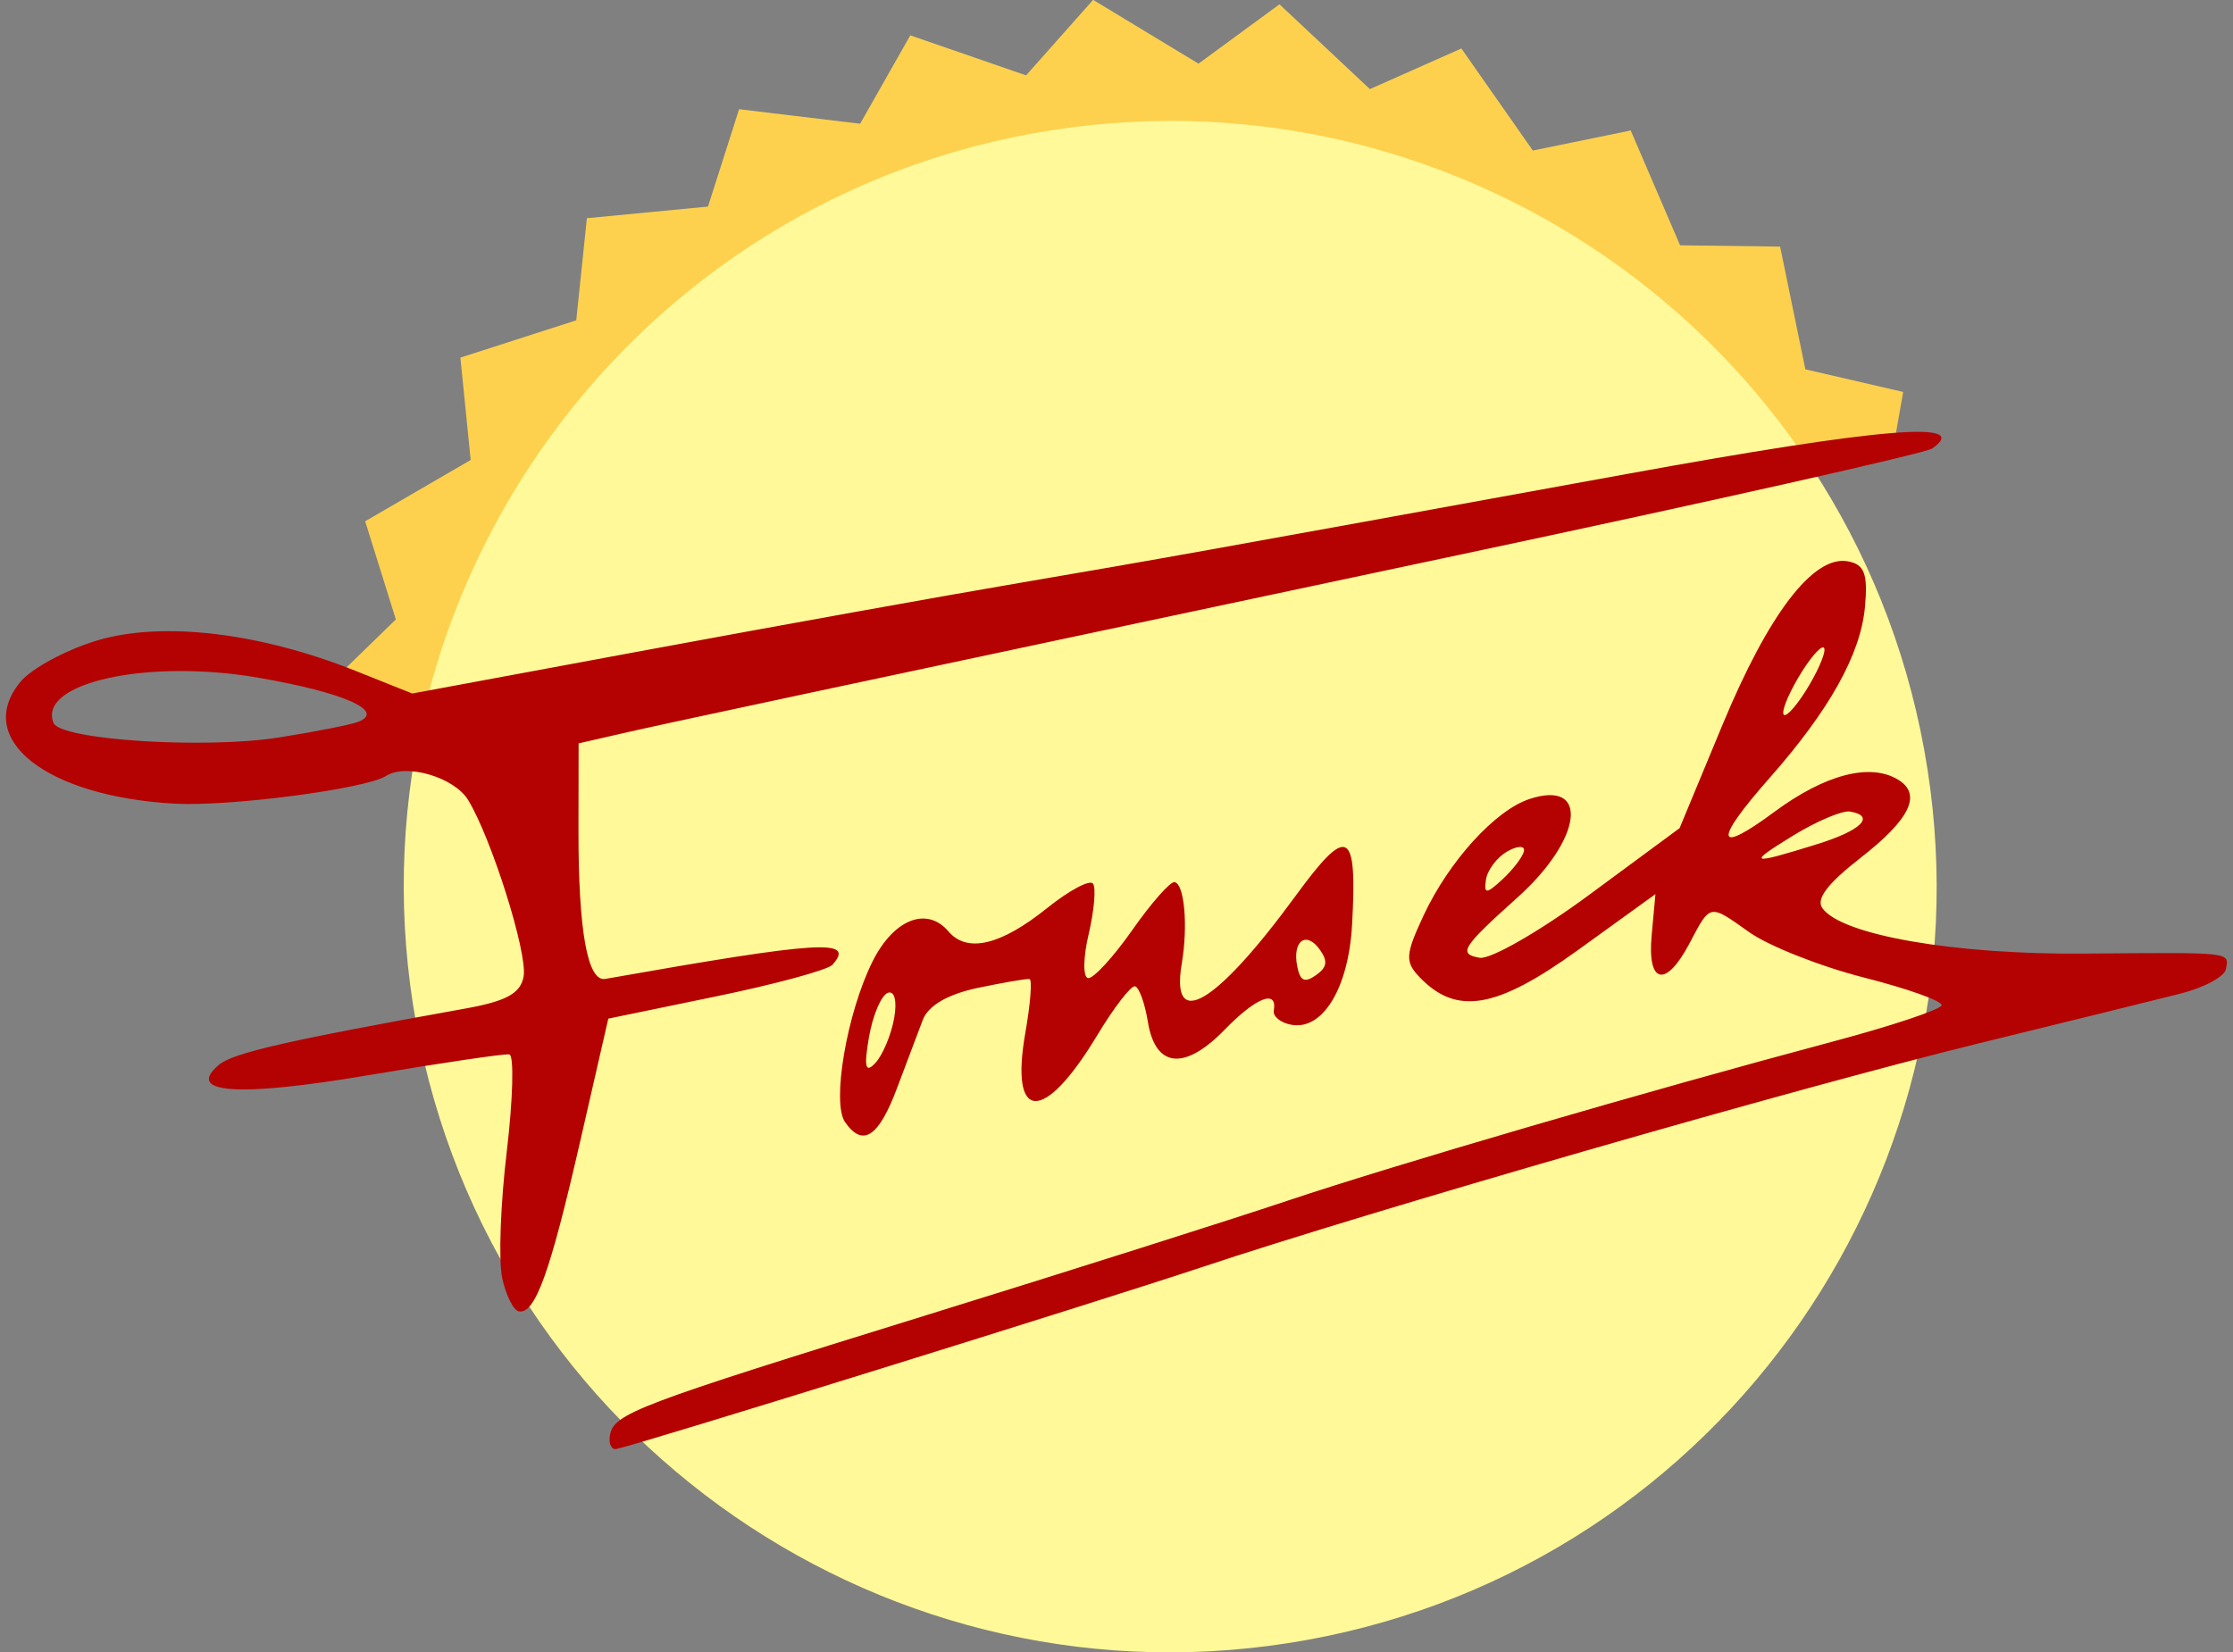
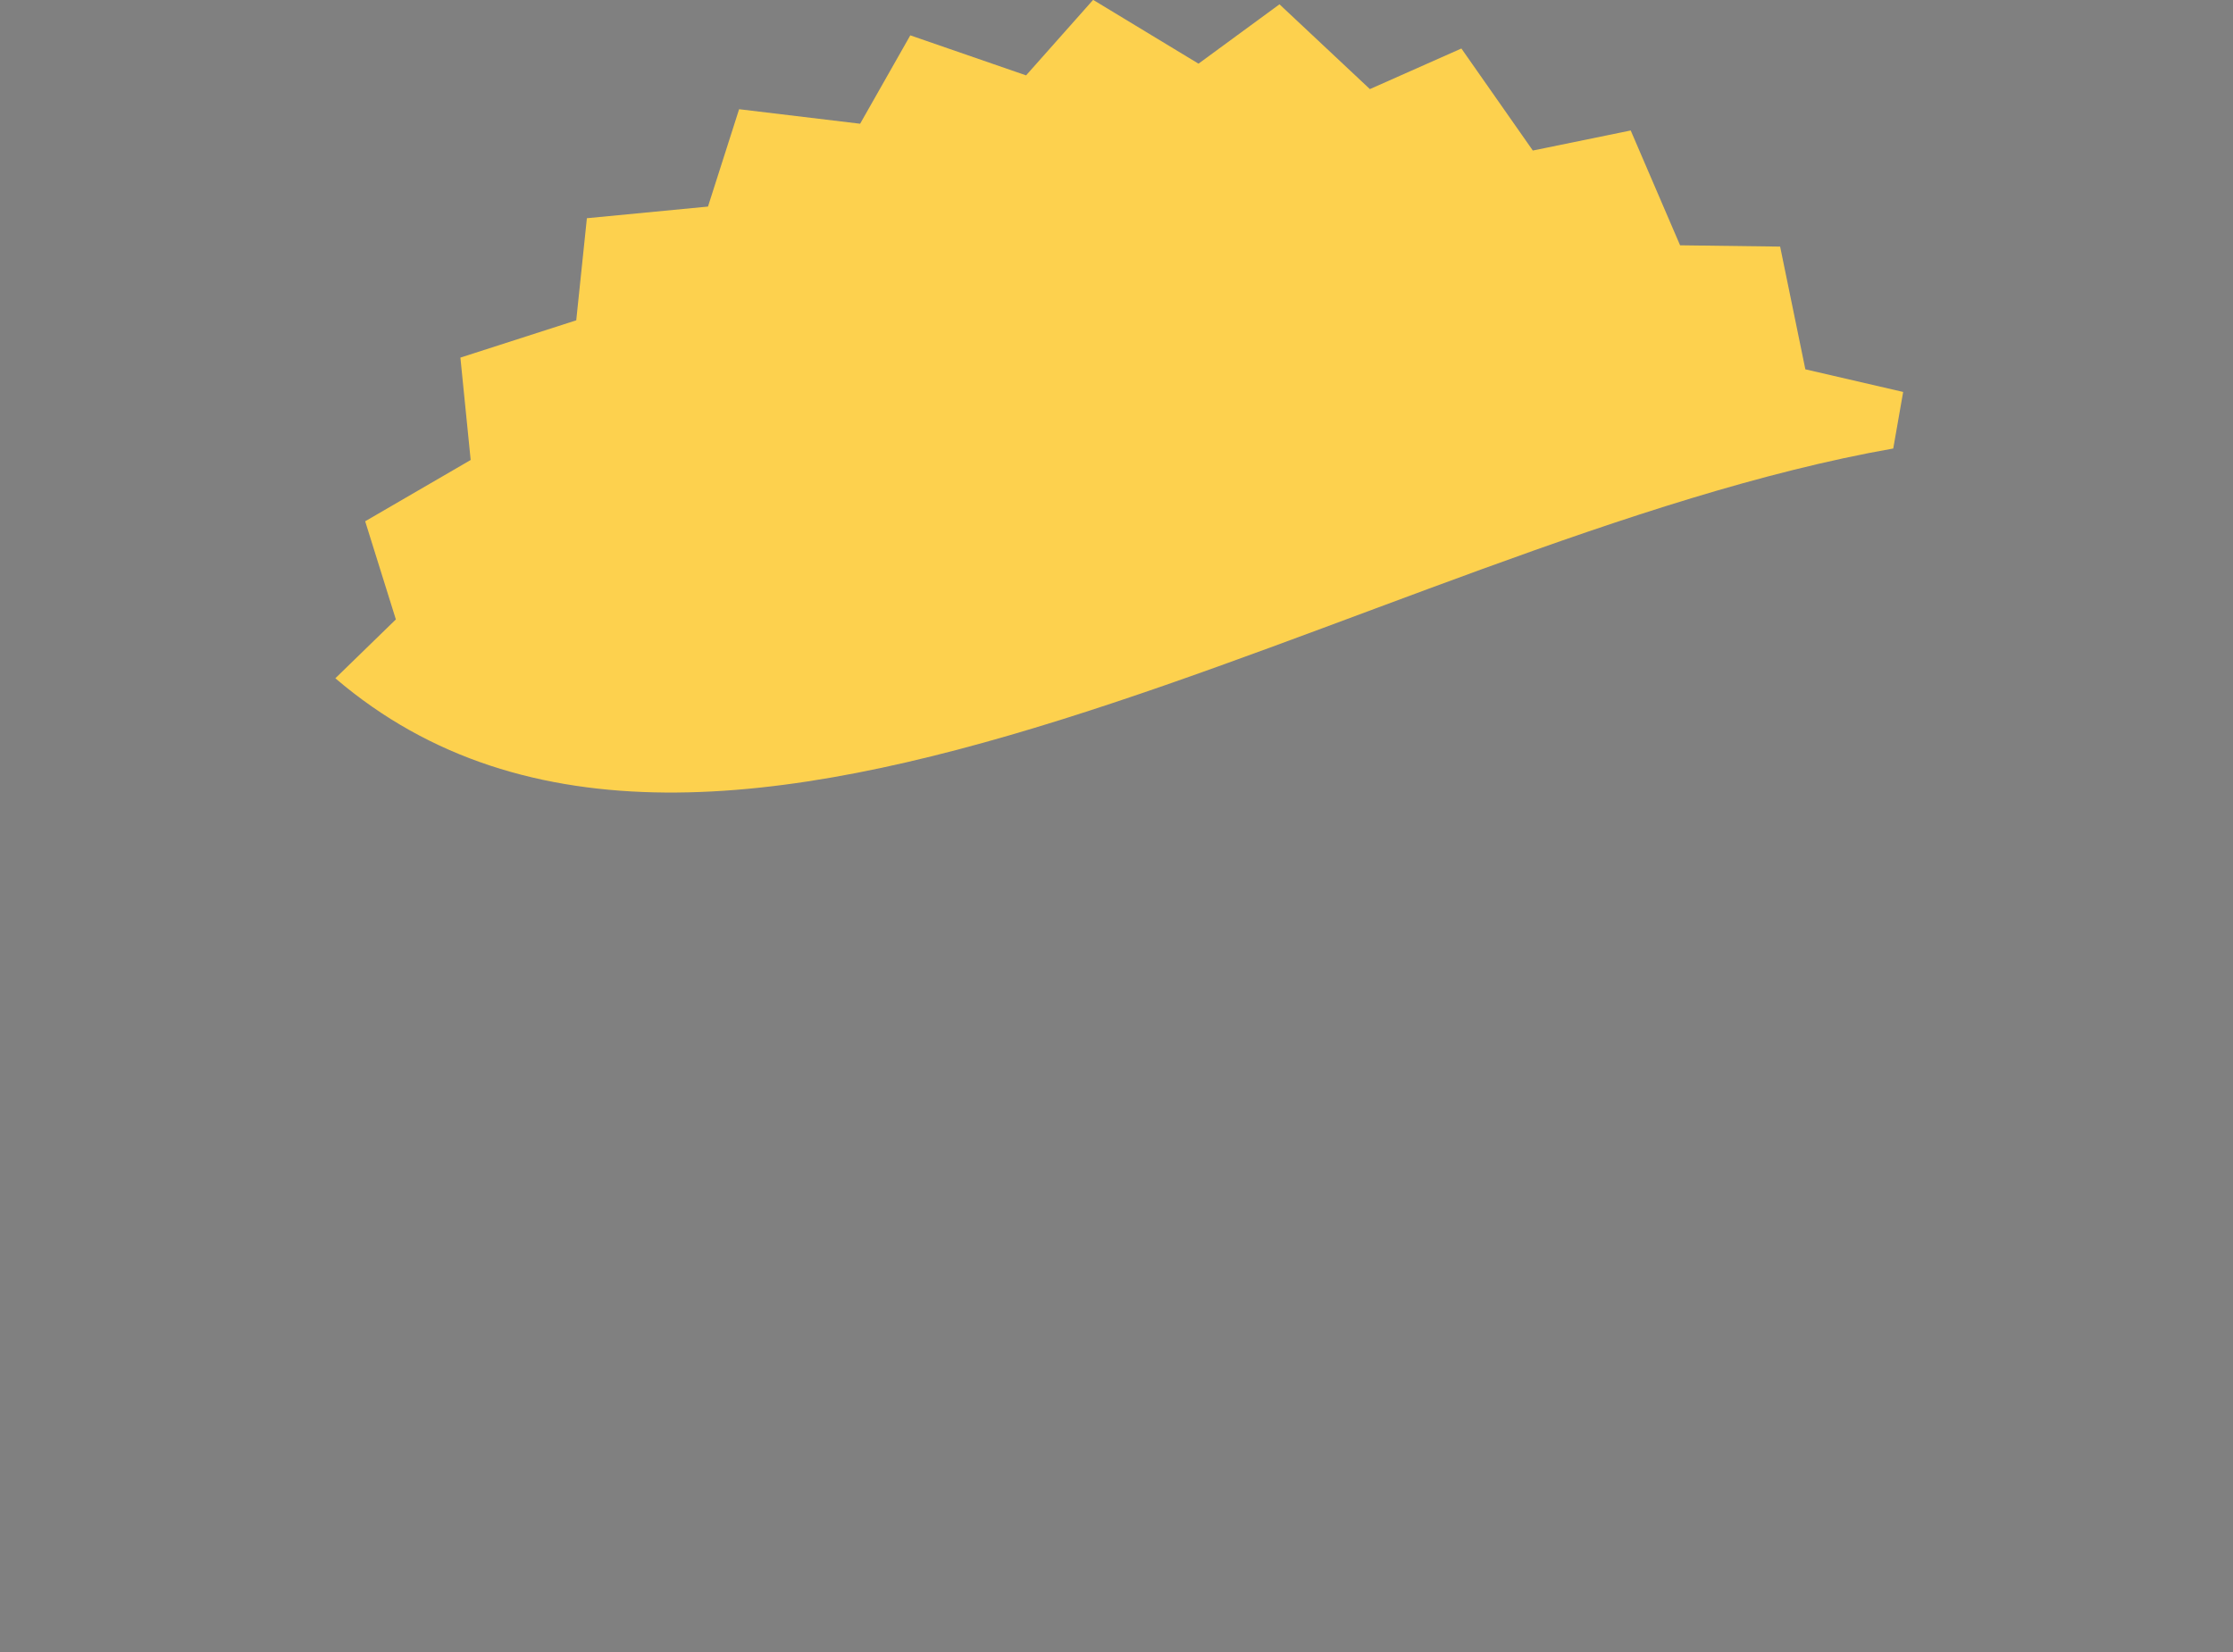
<svg xmlns="http://www.w3.org/2000/svg" xmlns:ns1="http://www.inkscape.org/namespaces/inkscape" xmlns:ns2="http://sodipodi.sourceforge.net/DTD/sodipodi-0.dtd" version="1.1" overflow="visible" width="127" height="94" viewBox="0 0 101.6 75.2" id="svg2" ns1:version="0.91 r13725" ns2:docname="brand.svg" style="overflow:visible;fill-rule:evenodd;stroke-width:0.501;stroke-linejoin:bevel">
  <rect x="0" y="0" width="101.6" height="75.2" fill="#808080" stroke="none" />
  <ns2:namedview pagecolor="#ffffff" bordercolor="#666666" borderopacity="1" objecttolerance="10" gridtolerance="10" guidetolerance="10" ns1:pageopacity="0" ns1:pageshadow="2" ns1:window-width="1842" ns1:window-height="1051" id="namedview17" showgrid="false" units="px" ns1:zoom="2.6780142" ns1:cx="-60.555942" ns1:cy="44.079363" ns1:window-x="69" ns1:window-y="-9" ns1:window-maximized="1" ns1:current-layer="svg2" />
  <defs id="defs4">
    <pattern y="0" x="0" height="6" width="6" patternUnits="userSpaceOnUse" id="EMFhbasepattern" />
    <pattern y="0" x="0" height="6" width="6" patternUnits="userSpaceOnUse" id="EMFhbasepattern-4" />
    <pattern y="0" x="0" height="6" width="6" patternUnits="userSpaceOnUse" id="EMFhbasepattern-8" />
  </defs>
  <g id="g3357" transform="matrix(3.27,0,0,3.27,367.293,-47.124)">
    <path style="fill:#fdd14e;fill-opacity:1;fill-rule:evenodd;stroke:none" d="m -107.658,23.853 0.844,-0.821 -0.427,-1.366 1.468,-0.853 -0.143,-1.425 1.612,-0.519 0.148,-1.421 1.685,-0.162 0.433,-1.355 1.684,0.202 0.698,-1.23 1.611,0.557 0.933,-1.051 1.466,0.888 1.127,-0.826 1.258,1.18 1.273,-0.565 0.994,1.42 1.362,-0.279 0.687,1.598 1.392,0.018 0.351,1.708 1.361,0.315 -0.138,0.787 c -7.295,1.286 -16.386,7.723 -21.677,3.198 z" id="path3343" ns1:connector-curvature="0" />
-     <path style="fill:#fff999;fill-opacity:1;fill-rule:evenodd;stroke:none" d="m -97.95,16.268 c 5.791,-1.054 11.347,2.787 12.401,8.574 1.055,5.787 -2.789,11.339 -8.58,12.392 -5.791,1.054 -11.347,-2.787 -12.401,-8.574 -1.055,-5.787 2.789,-11.339 8.58,-12.393 z" id="path3345" ns1:connector-curvature="0" />
-     <path style="fill:#b40101;fill-opacity:1;fill-rule:evenodd;stroke:none" d="m -103.835,34.386 c 0.053,-0.303 0.362,-0.419 4.426,-1.678 1.96,-0.607 4.209,-1.32 4.999,-1.585 1.498,-0.502 5.014,-1.528 7.584,-2.214 0.826,-0.22 1.51,-0.449 1.52,-0.507 0.011,-0.059 -0.476,-0.232 -1.081,-0.386 -0.605,-0.154 -1.323,-0.438 -1.596,-0.631 -0.561,-0.398 -0.537,-0.402 -0.834,0.161 -0.327,0.617 -0.585,0.562 -0.524,-0.111 l 0.053,-0.58 -1.077,0.778 c -1.135,0.819 -1.688,0.915 -2.204,0.379 -0.206,-0.215 -0.199,-0.316 0.055,-0.86 0.352,-0.754 0.996,-1.463 1.472,-1.62 0.843,-0.279 0.74,0.559 -0.169,1.373 -0.77,0.691 -0.827,0.783 -0.523,0.836 0.149,0.026 0.837,-0.368 1.527,-0.878 l 1.255,-0.926 0.599,-1.443 c 0.641,-1.544 1.262,-2.355 1.74,-2.271 0.233,0.041 0.283,0.174 0.24,0.638 -0.061,0.658 -0.495,1.435 -1.33,2.381 -0.782,0.887 -0.753,1.078 0.073,0.466 0.702,-0.518 1.325,-0.681 1.715,-0.448 0.34,0.204 0.174,0.551 -0.525,1.095 -0.453,0.354 -0.616,0.567 -0.526,0.694 0.262,0.375 1.834,0.649 3.638,0.634 2.092,-0.017 2.02,-0.025 1.978,0.216 -0.018,0.104 -0.306,0.259 -0.641,0.343 -0.333,0.084 -1.588,0.394 -2.789,0.688 -2.533,0.621 -8.454,2.328 -10.834,3.122 -1.432,0.477 -7.77,2.448 -8.129,2.525 -0.071,0.016 -0.113,-0.071 -0.092,-0.191 z m 12.718,-8.132 c 0.013,-0.077 -0.092,-0.073 -0.233,0.007 -0.142,0.082 -0.275,0.257 -0.296,0.392 -0.032,0.205 0.005,0.205 0.233,-0.007 0.149,-0.139 0.283,-0.316 0.296,-0.392 z m 4.076,-0.093 c 0.617,-0.191 0.821,-0.393 0.461,-0.455 -0.106,-0.018 -0.463,0.132 -0.793,0.335 -0.648,0.398 -0.608,0.412 0.332,0.12 z m 0.103,-2.683 c 0.019,-0.124 -0.094,-0.039 -0.251,0.188 -0.156,0.228 -0.301,0.516 -0.319,0.64 -0.019,0.124 0.094,0.04 0.251,-0.188 0.157,-0.228 0.3,-0.516 0.319,-0.64 z m -18.396,8.721 c -0.053,-0.243 -0.024,-1.038 0.064,-1.767 0.086,-0.728 0.102,-1.335 0.035,-1.346 -0.068,-0.012 -0.952,0.119 -1.966,0.29 -1.81,0.306 -2.546,0.255 -2.076,-0.144 0.195,-0.167 0.95,-0.339 3.428,-0.784 0.574,-0.103 0.772,-0.212 0.813,-0.449 0.056,-0.323 -0.446,-1.918 -0.772,-2.453 -0.194,-0.319 -0.864,-0.515 -1.144,-0.335 -0.278,0.179 -2.177,0.428 -2.939,0.385 -1.785,-0.099 -2.8,-0.896 -2.151,-1.69 0.155,-0.191 0.64,-0.452 1.075,-0.582 0.905,-0.269 2.25,-0.11 3.585,0.421 l 0.796,0.318 3.277,-0.608 c 1.802,-0.334 4.137,-0.755 5.19,-0.934 2.022,-0.346 2.201,-0.378 8.448,-1.516 3.52,-0.641 4.799,-0.748 4.234,-0.352 -0.094,0.066 -3.059,0.733 -6.59,1.482 -9.348,1.985 -11.013,2.34 -11.662,2.489 l -0.582,0.133 -0.002,1.204 c -0.002,1.407 0.126,2.119 0.374,2.074 3.006,-0.531 3.483,-0.561 3.16,-0.197 -0.064,0.072 -0.792,0.27 -1.617,0.44 l -1.502,0.31 -0.396,1.729 c -0.416,1.815 -0.623,2.386 -0.849,2.345 -0.074,-0.013 -0.179,-0.223 -0.232,-0.465 z m -3.099,-7.525 c 0.505,-0.08 0.999,-0.178 1.099,-0.218 0.376,-0.15 -0.202,-0.406 -1.382,-0.611 -1.548,-0.27 -3.085,0.067 -2.862,0.627 0.095,0.238 2.109,0.367 3.145,0.202 z m 7.87,5.356 c -0.19,-0.27 0.025,-1.525 0.383,-2.24 0.293,-0.586 0.755,-0.768 1.055,-0.416 0.259,0.305 0.727,0.194 1.372,-0.324 0.309,-0.248 0.598,-0.402 0.64,-0.34 0.043,0.061 0.015,0.377 -0.061,0.701 -0.077,0.325 -0.081,0.6 -0.009,0.613 0.072,0.012 0.348,-0.287 0.614,-0.666 0.265,-0.379 0.531,-0.68 0.59,-0.67 0.137,0.024 0.189,0.609 0.101,1.129 -0.163,0.956 0.477,0.576 1.588,-0.944 0.723,-0.989 0.855,-0.921 0.781,0.408 -0.049,0.879 -0.405,1.469 -0.841,1.393 -0.151,-0.026 -0.263,-0.116 -0.248,-0.198 0.052,-0.301 -0.246,-0.185 -0.684,0.266 -0.558,0.574 -0.964,0.532 -1.068,-0.109 -0.043,-0.263 -0.124,-0.486 -0.181,-0.495 -0.056,-0.01 -0.296,0.301 -0.531,0.693 -0.738,1.222 -1.211,1.202 -0.994,-0.041 0.072,-0.408 0.098,-0.746 0.059,-0.753 -0.04,-0.007 -0.364,0.049 -0.719,0.123 -0.418,0.088 -0.69,0.246 -0.766,0.445 -0.065,0.17 -0.227,0.598 -0.359,0.951 -0.255,0.68 -0.475,0.825 -0.72,0.476 z m 0.682,-1.445 c 0.044,-0.243 0.005,-0.393 -0.09,-0.355 -0.091,0.037 -0.209,0.316 -0.261,0.621 -0.071,0.412 -0.048,0.503 0.09,0.354 0.102,-0.11 0.219,-0.389 0.261,-0.62 z m 5.926,-0.953 c -0.189,-0.27 -0.387,-0.13 -0.318,0.224 0.04,0.208 0.102,0.239 0.259,0.129 0.157,-0.11 0.171,-0.194 0.059,-0.353 z" id="path3347" ns1:connector-curvature="0" />
  </g>
</svg>